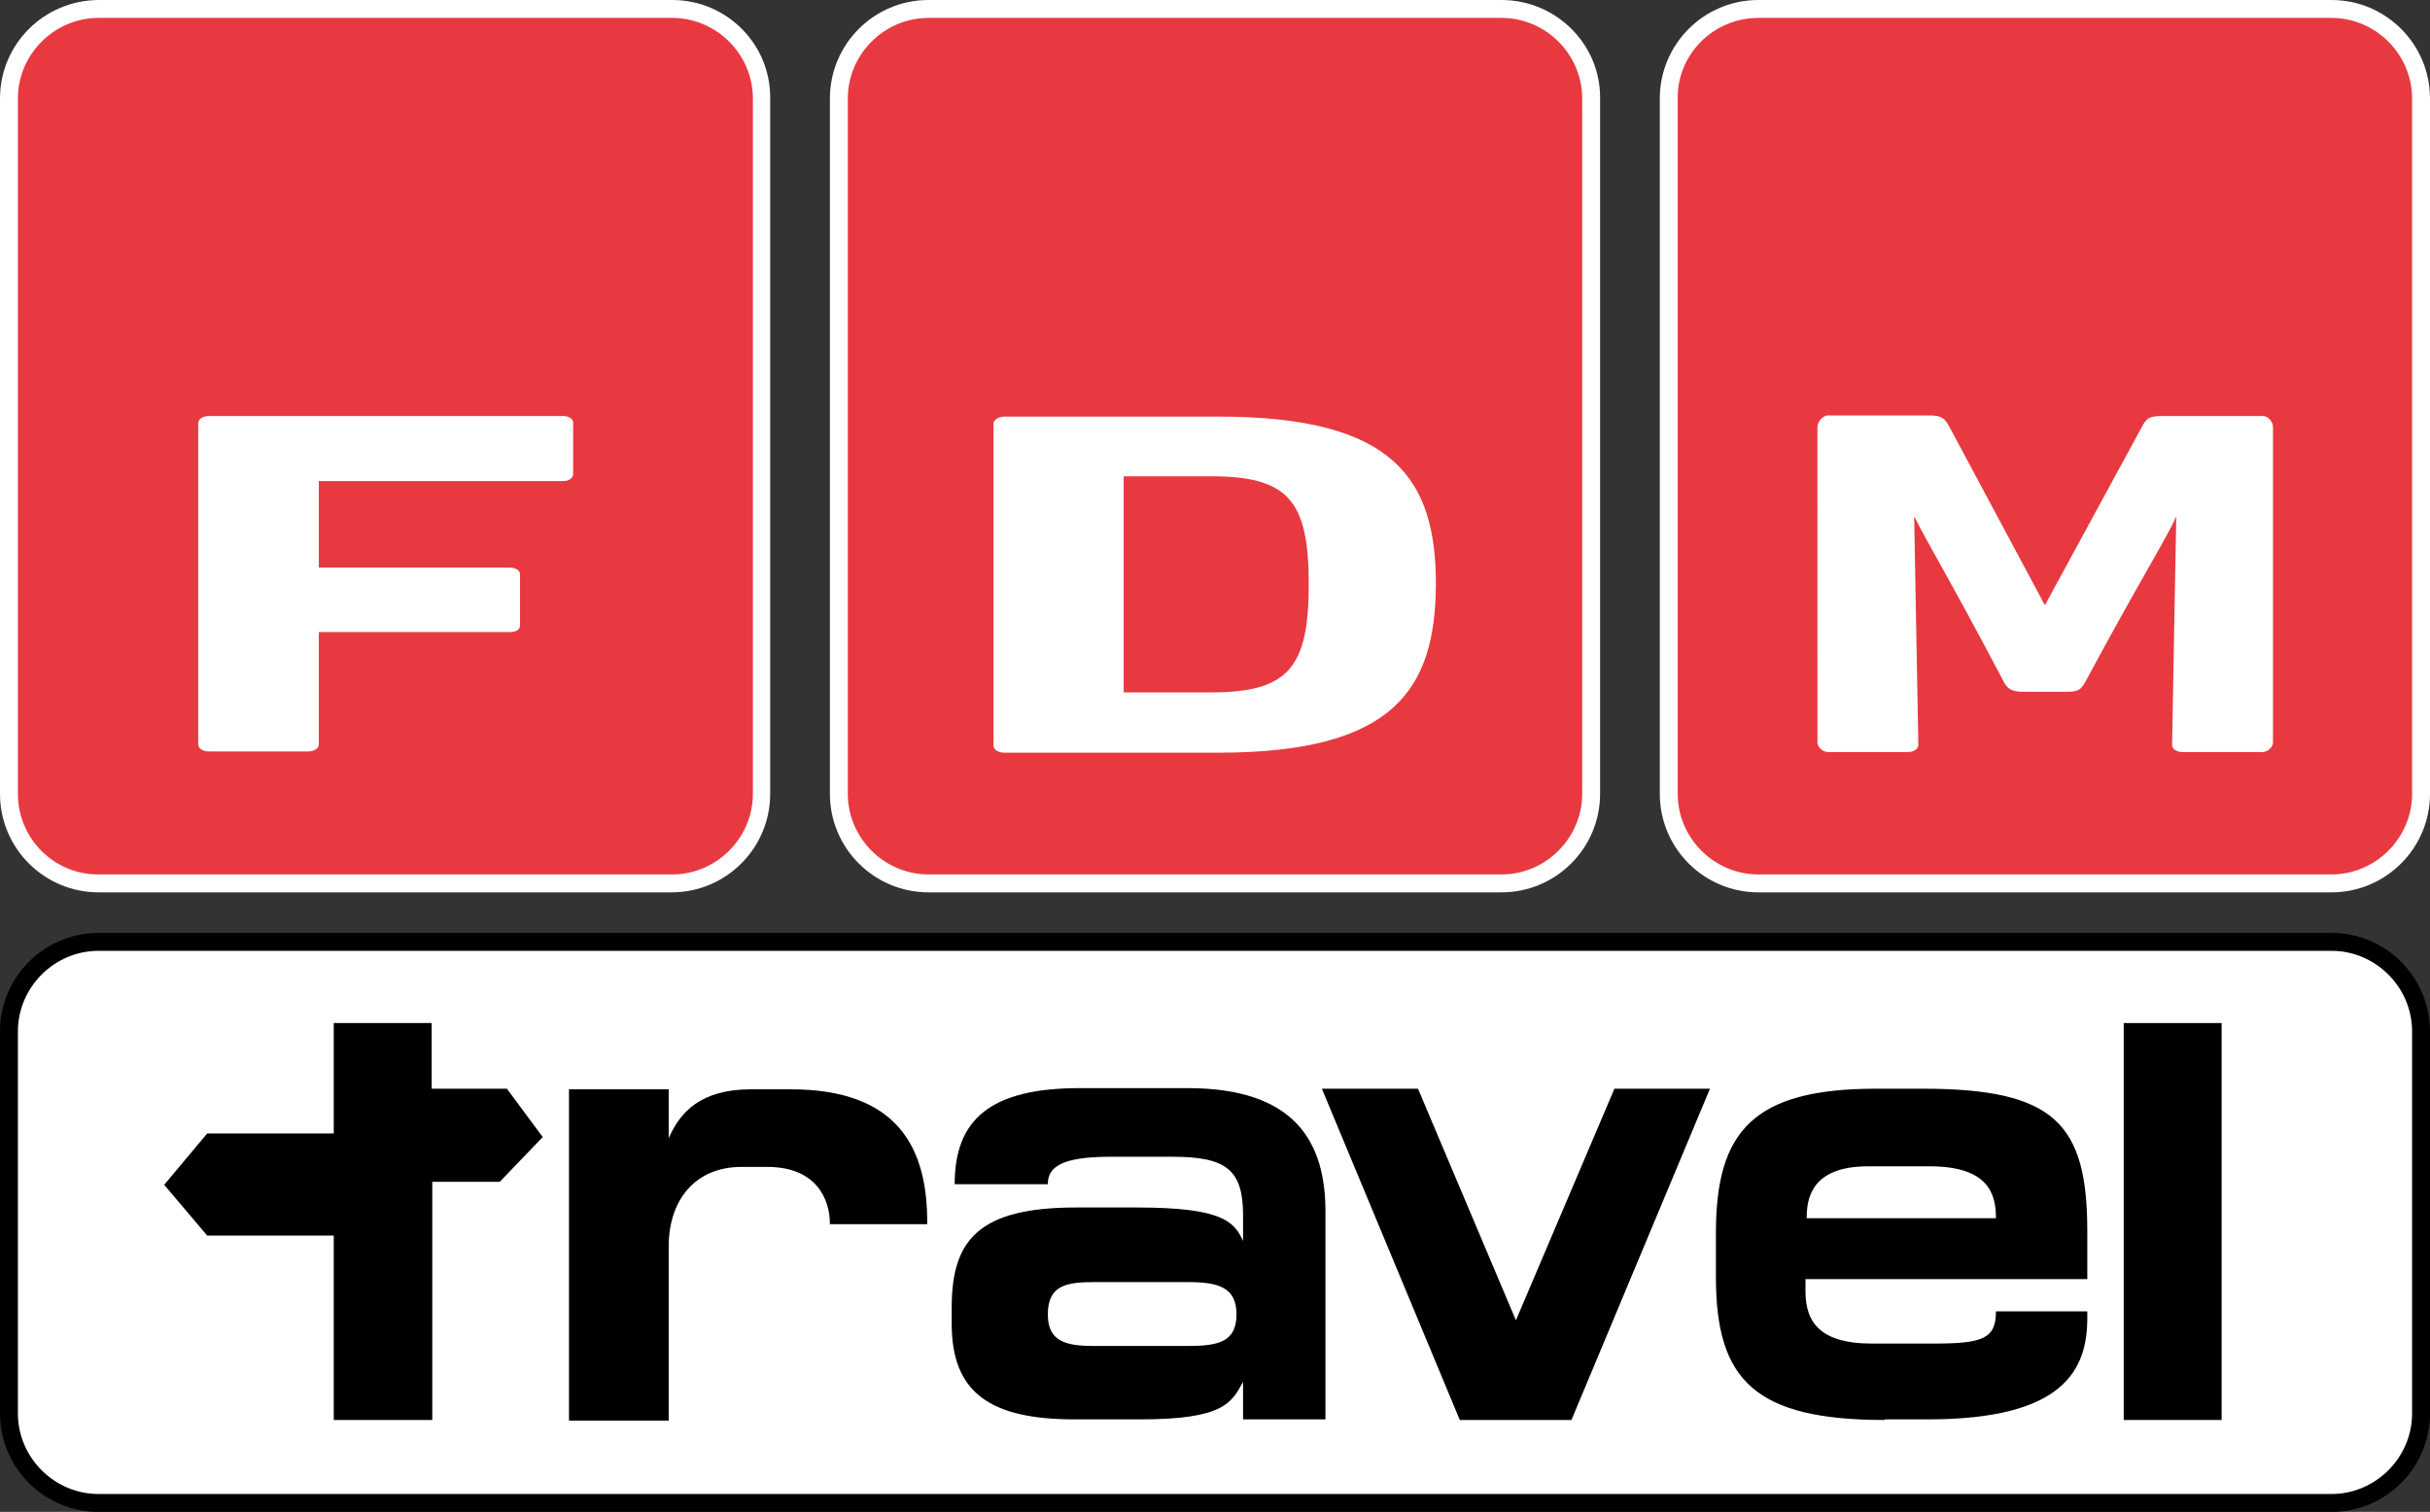
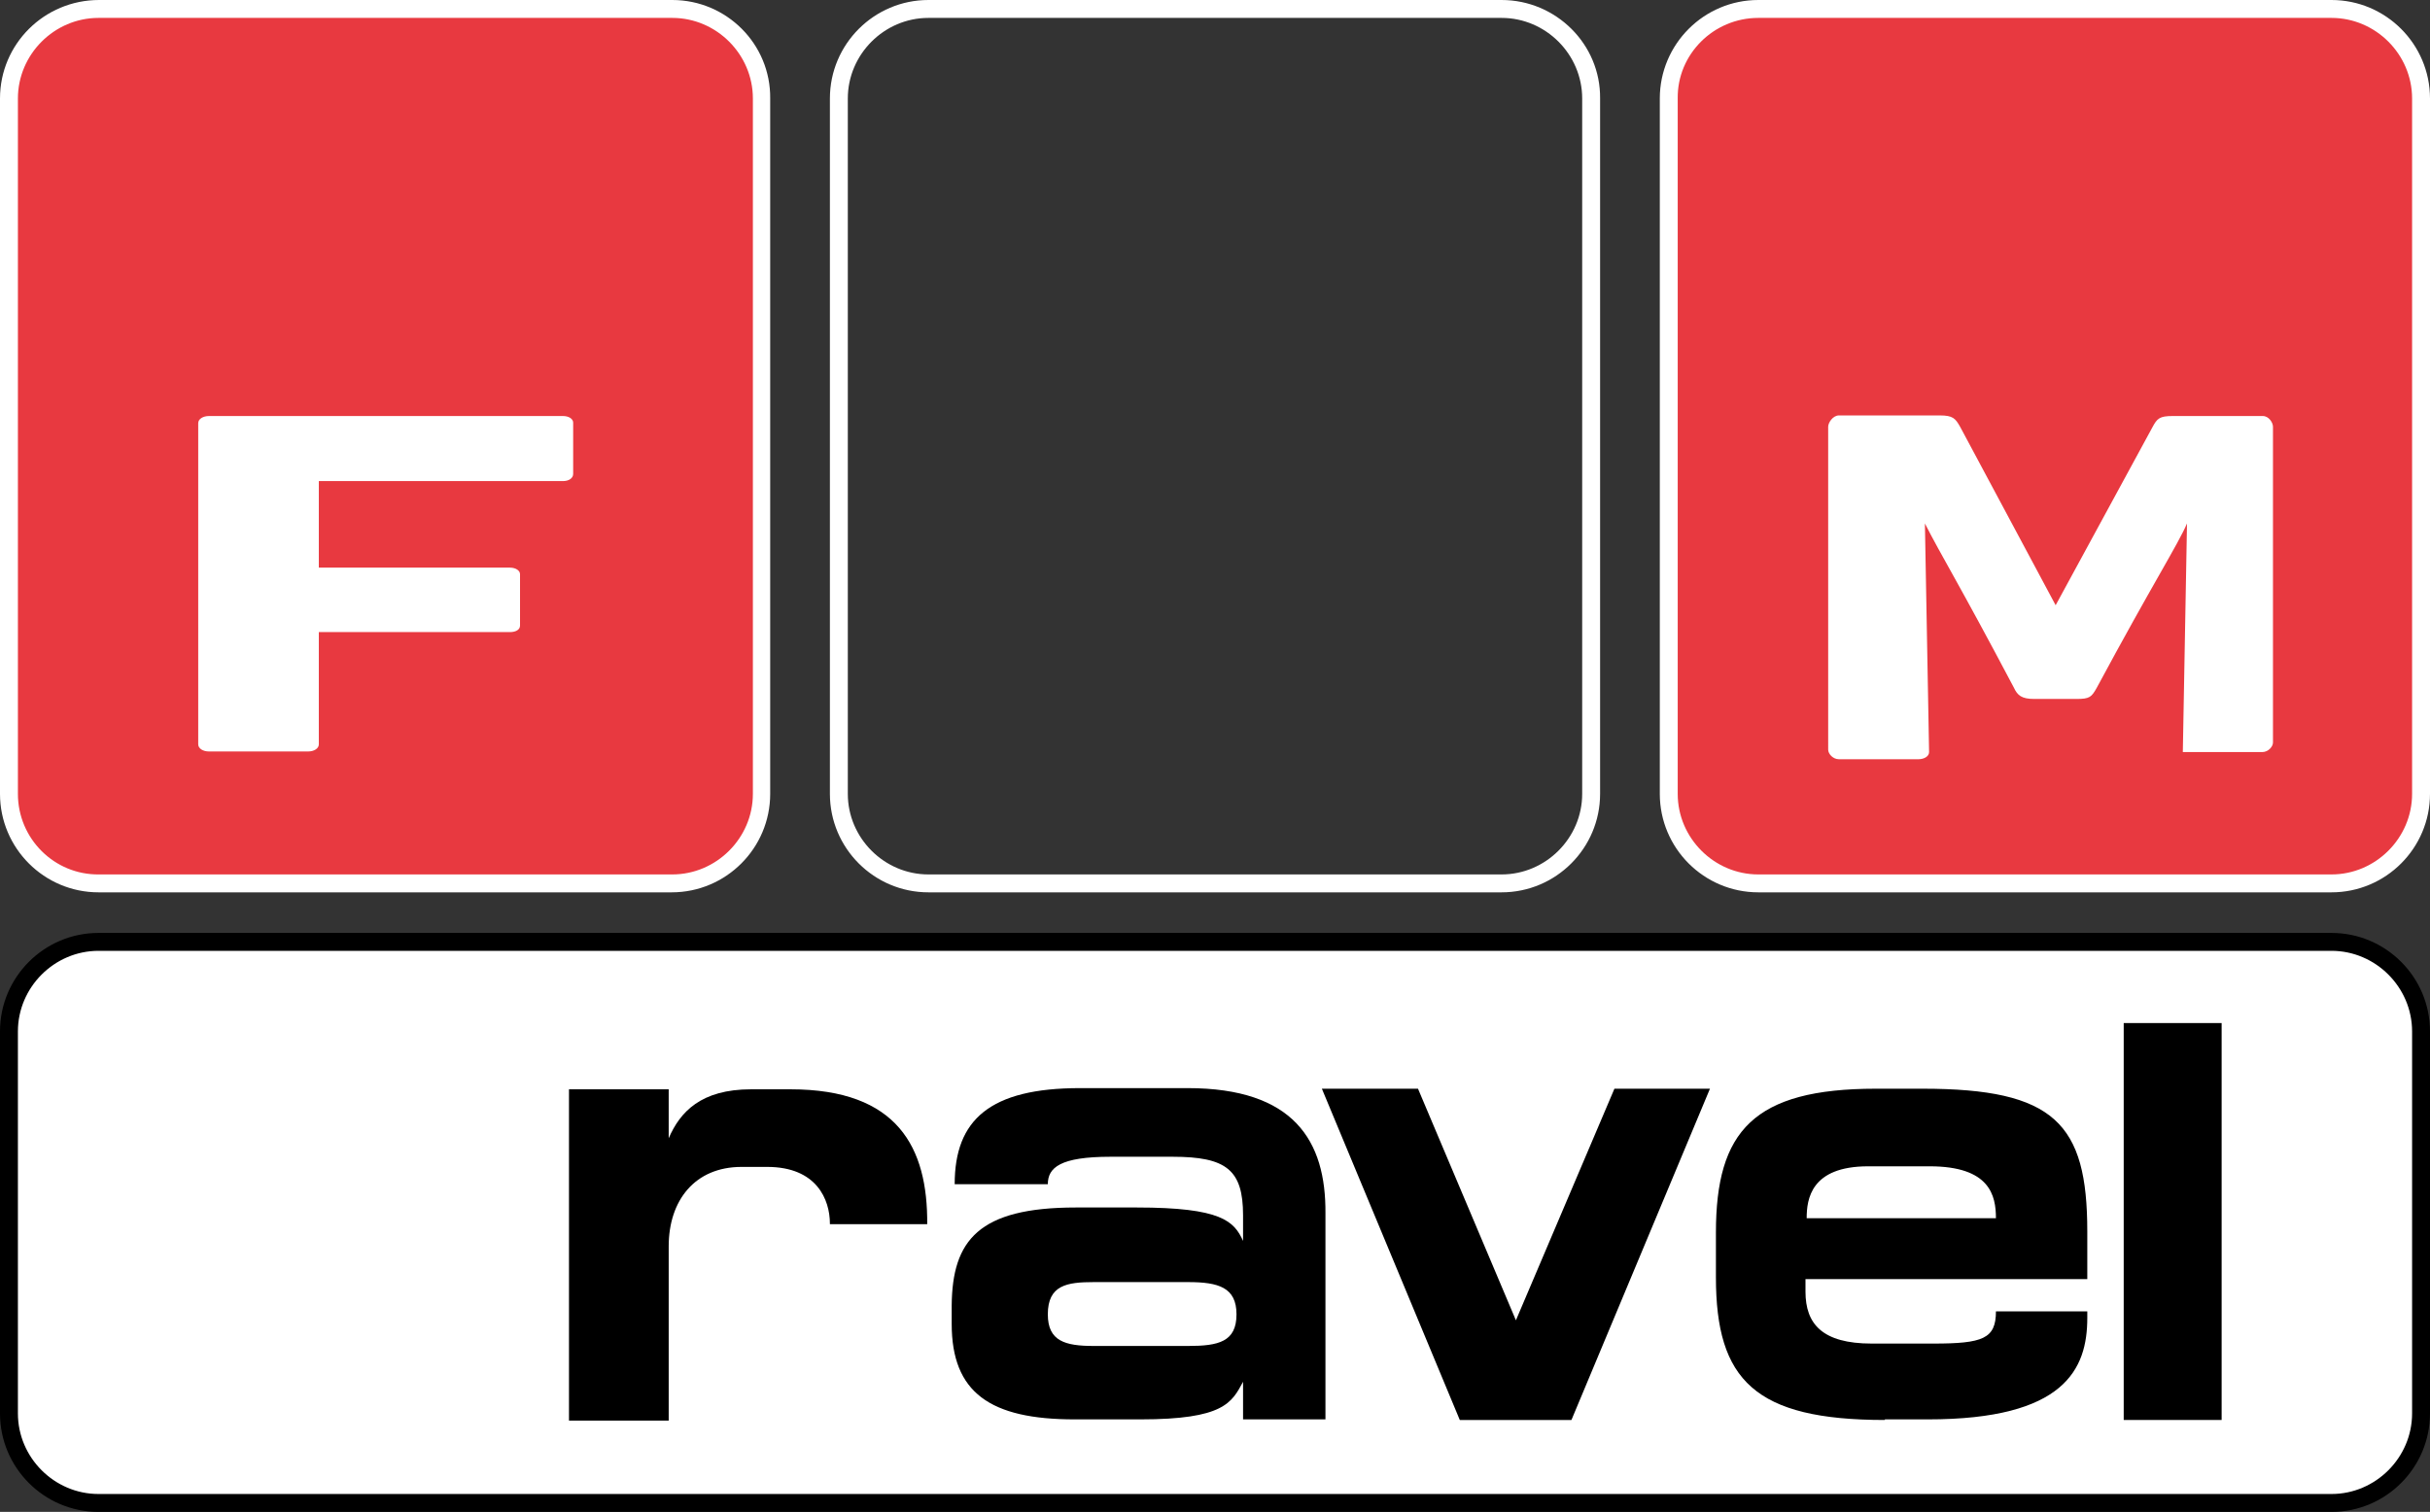
<svg xmlns="http://www.w3.org/2000/svg" version="1.1" x="0px" y="0px" width="407px" height="253.3px" viewBox="0 0 407 253.3" style="enable-background:new 0 0 407 253.3;" xml:space="preserve">
  <rect x="0" y="0" width="407" height="253.3" fill="#333333" stroke="none" />
  <style type="text/css">
  .st0{fill:#E83940;}
  .st1{fill:#FFFFFF;}
  .st2{fill:#1D1D1B;}
</style>
  <defs>
</defs>
  <g>
    <path class="st0" d="M16.5,148.1c-8.3,0-15-6.7-15-15V16.5c0-8.3,6.7-15,15-15h96c8.3,0,15,6.7,15,15V133c0,8.3-6.7,15-15,15H16.5z     " />
    <path class="st1" d="M112.6,3c7.4,0,13.5,6.1,13.5,13.5V133c0,7.4-6.1,13.5-13.5,13.5h-96C9.1,146.6,3,140.5,3,133V16.5     C3,9.1,9.1,3,16.5,3H112.6 M112.6,0h-96C7.4,0,0,7.4,0,16.5V133c0,9.1,7.4,16.5,16.5,16.5h96c9.1,0,16.5-7.4,16.5-16.5V16.5     C129.1,7.4,121.7,0,112.6,0L112.6,0z" />
  </g>
  <path class="st1" d="M94.3,80.6H53.4v14.5h32c1,0,1.7,0.5,1.7,1.1v8.6c0,0.7-0.7,1.1-1.7,1.1h-32v18.8c0,0.7-0.8,1.2-1.8,1.2H35   c-1,0-1.8-0.5-1.8-1.2V70.9c0-0.7,0.8-1.2,1.8-1.2h59.3c1,0,1.7,0.5,1.7,1.1v8.6C96,80.1,95.3,80.6,94.3,80.6" />
  <g>
-     <path class="st0" d="M155.5,148.1c-8.3,0-15-6.7-15-15V16.5c0-8.3,6.7-15,15-15h96c8.3,0,15,6.7,15,15V133c0,8.3-6.7,15-15,15     H155.5z" />
    <path class="st1" d="M251.5,3c7.4,0,13.5,6.1,13.5,13.5V133c0,7.4-6.1,13.5-13.5,13.5h-96c-7.4,0-13.5-6.1-13.5-13.5V16.5     C142,9.1,148.1,3,155.5,3H251.5 M251.5,0h-96C146.4,0,139,7.4,139,16.5V133c0,9.1,7.4,16.5,16.5,16.5h96c9.1,0,16.5-7.4,16.5-16.5     V16.5C268.1,7.4,260.6,0,251.5,0L251.5,0z" />
  </g>
-   <path class="st1" d="M204.1,126.1h-35.9c-1,0-1.8-0.5-1.8-1.2V71c0-0.7,0.9-1.2,1.8-1.2h36c29.5,0,36.3,10.6,36.3,28.1   C240.4,115.4,233.6,126.1,204.1,126.1 M202.9,79.8l-14.7,0v36.2l14.7,0c13,0,16.3-4.3,16.3-18.1C219.2,84,215.9,79.8,202.9,79.8" />
  <g>
    <path class="st0" d="M294.5,148.1c-8.3,0-15-6.7-15-15V16.5c0-8.3,6.7-15,15-15h96c8.3,0,15,6.7,15,15V133c0,8.3-6.7,15-15,15     H294.5z" />
    <path class="st1" d="M390.5,3c7.4,0,13.5,6.1,13.5,13.5V133c0,7.4-6.1,13.5-13.5,13.5h-96c-7.4,0-13.5-6.1-13.5-13.5V16.5     C280.9,9.1,287,3,294.5,3H390.5 M390.5,0h-96c-9.1,0-16.5,7.4-16.5,16.5V133c0,9.1,7.4,16.5,16.5,16.5h96c9.1,0,16.5-7.4,16.5-16.5     V16.5C407,7.4,399.6,0,390.5,0L390.5,0z" />
  </g>
-   <path class="st1" d="M380.7,124.4c0,0.7-0.8,1.6-1.8,1.6l-13.3,0c-1,0-1.8-0.5-1.8-1.2l0.7-38.3c-1.5,3.5-5.8,10.2-15.1,27.5   c-0.9,1.6-1.2,1.9-3.4,1.9h-7.1c-2.1,0-2.8-0.6-3.4-1.9c-9.3-17.6-12.1-22-14.9-27.5l0.7,38.3c0,0.7-0.8,1.2-1.8,1.2h-13.3   c-1,0-1.8-0.9-1.8-1.6V71.5c0-0.7,0.8-1.9,1.8-1.9l16.9,0c2.2,0,2.6,0.5,3.4,1.9c0,0,15.8,29.5,16,29.9c0.2-0.4,16.2-29.8,16.2-29.8   c0.8-1.5,1.2-1.9,3.4-1.9H379c1,0,1.7,1.1,1.7,1.8V124.4z" />
+   <path class="st1" d="M380.7,124.4c0,0.7-0.8,1.6-1.8,1.6l-13.3,0l0.7-38.3c-1.5,3.5-5.8,10.2-15.1,27.5   c-0.9,1.6-1.2,1.9-3.4,1.9h-7.1c-2.1,0-2.8-0.6-3.4-1.9c-9.3-17.6-12.1-22-14.9-27.5l0.7,38.3c0,0.7-0.8,1.2-1.8,1.2h-13.3   c-1,0-1.8-0.9-1.8-1.6V71.5c0-0.7,0.8-1.9,1.8-1.9l16.9,0c2.2,0,2.6,0.5,3.4,1.9c0,0,15.8,29.5,16,29.9c0.2-0.4,16.2-29.8,16.2-29.8   c0.8-1.5,1.2-1.9,3.4-1.9H379c1,0,1.7,1.1,1.7,1.8V124.4z" />
  <g>
    <path class="st2" d="M139.2,204.9c0-4-2.2-9.5-10.5-9.5h-4.3c-7.8,0-12.2,5.6-12.2,13.3v29.2H95.5v-55.5h16.7v8.2     c1.9-4.4,5.4-8.2,13.8-8.2l6.6,0c18,0,23,9.8,22.9,22.6H139.2z" />
    <path class="st2" d="M180.3,202.2h10.2c14.2,0,16.3,2.3,17.8,5.6l0-4.3c0-7.6-2.8-9.8-11.8-9.8l-10.4,0c-8.4,0-10.5,1.8-10.5,4.6     h-15.6c0-10.8,5.9-16.1,21-16.1h18c17.8,0,23.2,8.8,23.1,21v34.5h-13.8v-6.3c-1.9,3.5-3.2,6.3-17.2,6.3h-11     c-14.2,0-20.6-4.5-20.6-16l0-3.1C159.7,207.7,164.1,202.2,180.3,202.2 M175.7,220.1c0,4.5,2.9,5.3,7.7,5.3l15.8,0     c5.1,0,8.1-0.7,8.1-5.3c0-4.5-3-5.4-8.1-5.4h-15.8C178.9,214.7,175.7,215.3,175.7,220.1" />
    <polygon class="st2" points="237.6,182.3 254,221.1 270.6,182.3 286.5,182.3 263.4,237.9 244.7,237.8 221.6,182.3  " />
    <path class="st2" d="M315.9,237.9c-21.8,0-28.3-6.7-28.3-23.9l0-7.5c0-17,6.3-24.1,26.8-24.1l7.8,0c22.1,0,27.6,5.8,27.6,23.9l0,8     h-47.2v2.1c0,5.4,2.8,8.7,11.1,8.7H324c8.3,0,10.5-0.8,10.5-5.4l15.3,0v1.1c0,8.6-3.8,17-26.7,17H315.9z M323.4,195.3l-10.3,0     c-9.6,0-10.3,5.5-10.3,8.7h31.7C334.5,200.2,333.5,195.3,323.4,195.3" />
    <polygon class="st2" points="91.1,190.4 85.1,182.4 72.5,182.4 72.5,171.4 56.1,171.4 56.1,189.8 34.9,189.8 27.7,198.4 34.9,207     56.1,207 56.1,237.9 72.6,237.9 72.5,198 83.9,198  " />
    <polygon class="st2" points="355.9,237.8 372.3,237.8 372.3,171.4 355.9,171.4  " />
  </g>
  <g>
    <path class="st1" d="M16.5,251.8c-8.3,0-15-6.7-15-15v-64c0-8.3,6.7-15,15-15h374c8.3,0,15,6.7,15,15v64c0,8.3-6.7,15-15,15H16.5z" />
    <path d="M390.5,159.3c7.4,0,13.5,6.1,13.5,13.5v64c0,7.4-6.1,13.5-13.5,13.5h-374c-7.4,0-13.5-6.1-13.5-13.5v-64     c0-7.4,6.1-13.5,13.5-13.5H390.5 M390.5,156.3h-374c-9.1,0-16.5,7.4-16.5,16.5v64c0,9.1,7.4,16.5,16.5,16.5h374     c9.1,0,16.5-7.4,16.5-16.5v-64C407,163.7,399.6,156.3,390.5,156.3L390.5,156.3z" />
  </g>
  <g>
    <path d="M139,205c0-4-2.2-9.5-10.5-9.5h-4.3c-7.8,0-12.2,5.6-12.2,13.3v29.2H95.3v-55.5h16.7v8.2c1.9-4.4,5.4-8.2,13.8-8.2l6.6,0     c18,0,23,9.8,22.9,22.6H139z" />
    <path d="M180.2,202.3h10.2c14.2,0,16.3,2.3,17.8,5.6l0-4.3c0-7.6-2.8-9.8-11.8-9.8l-10.4,0c-8.4,0-10.5,1.8-10.5,4.6h-15.6     c0-10.8,5.9-16.1,21-16.1h18c17.8,0,23.2,8.8,23.1,21v34.5h-13.8v-6.3c-1.9,3.5-3.2,6.3-17.2,6.3h-11c-14.2,0-20.6-4.5-20.6-16     l0-3.1C159.5,207.8,163.9,202.3,180.2,202.3 M175.5,220.2c0,4.5,2.9,5.3,7.7,5.3l15.8,0c5.1,0,8.1-0.7,8.1-5.3c0-4.5-3-5.4-8.1-5.4     h-15.8C178.7,214.8,175.5,215.3,175.5,220.2" />
    <polygon points="237.5,182.4 253.9,221.2 270.4,182.4 286.4,182.4 263.2,237.9 244.5,237.9 221.4,182.4  " />
    <path d="M315.7,237.9c-21.8,0-28.3-6.7-28.3-23.9l0-7.5c0-17,6.3-24.1,26.8-24.1l7.8,0c22.1,0,27.6,5.8,27.6,23.9l0,8h-47.2v2.1     c0,5.4,2.8,8.7,11.1,8.7h10.3c8.3,0,10.5-0.8,10.5-5.4l15.3,0v1.1c0,8.6-3.8,17-26.7,17H315.7z M323.2,195.4l-10.3,0     c-9.6,0-10.3,5.5-10.3,8.7h31.7C334.3,200.3,333.3,195.4,323.2,195.4" />
-     <polygon points="90.9,190.5 84.9,182.4 72.3,182.4 72.3,171.4 55.9,171.4 55.9,189.9 34.7,189.9 27.5,198.5 34.7,207 55.9,207     55.9,237.9 72.4,237.9 72.4,198 83.7,198   " />
    <polygon points="355.7,237.9 372.1,237.9 372.1,171.4 355.7,171.4  " />
  </g>
</svg>